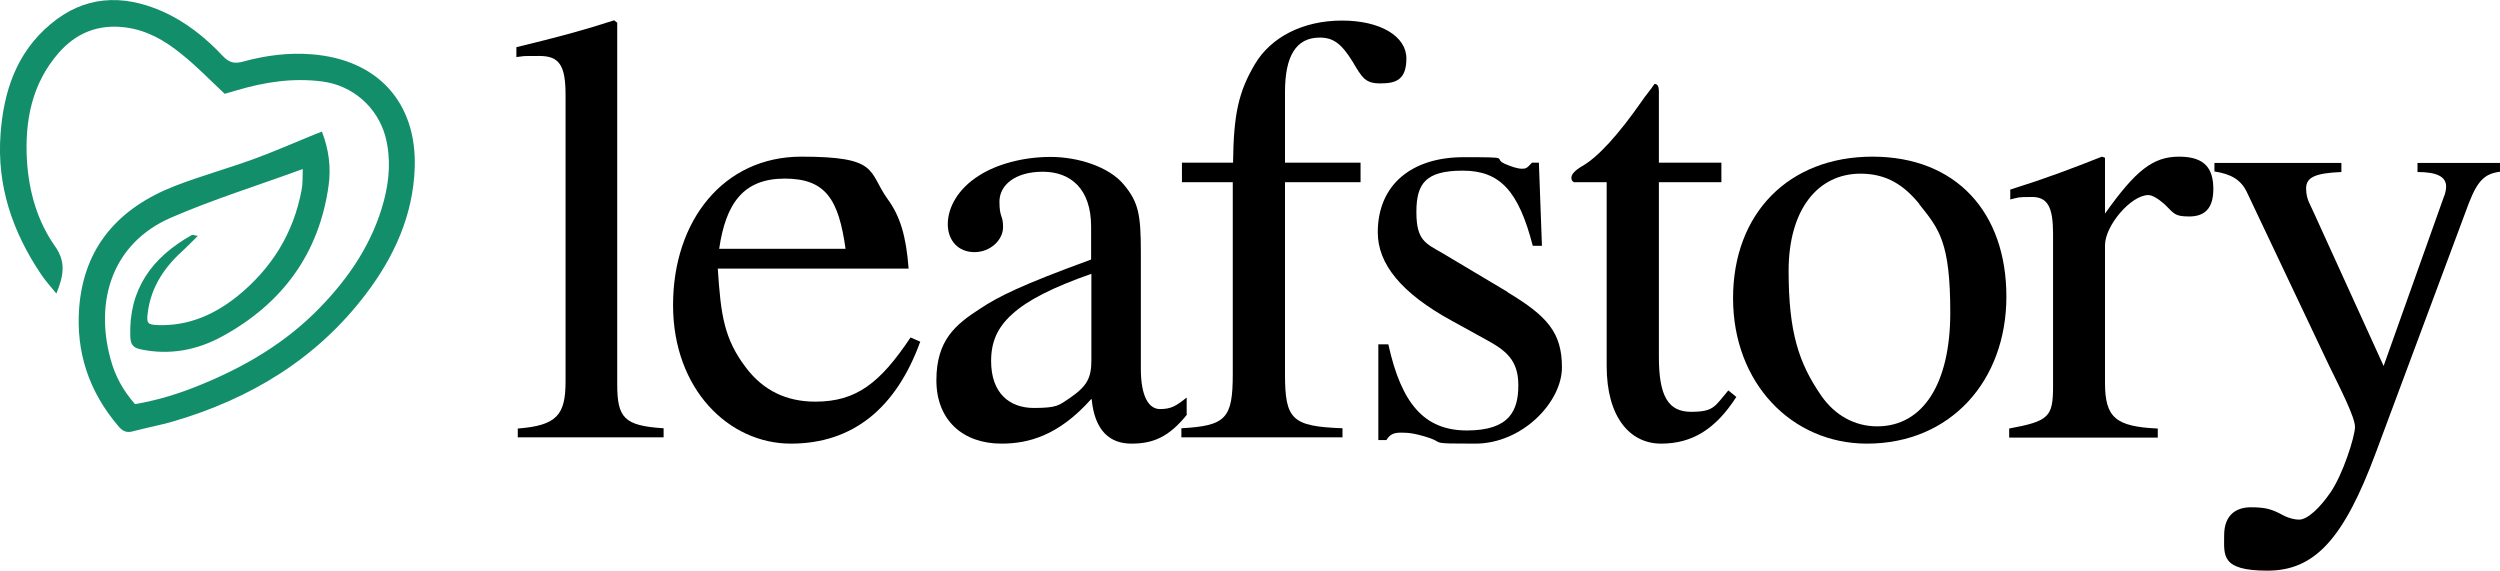
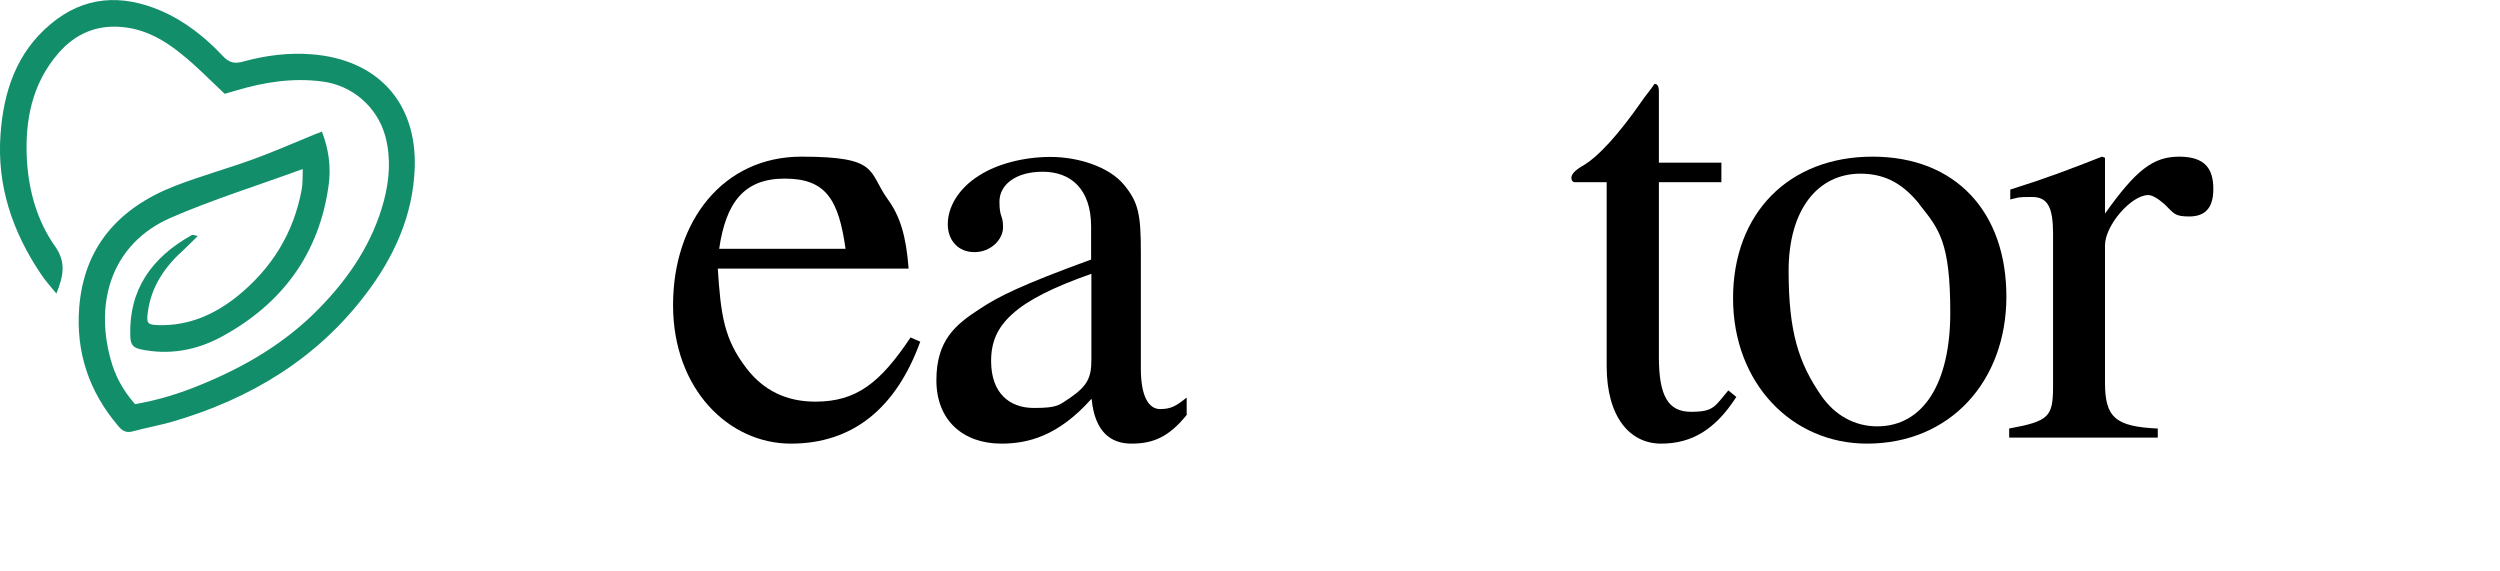
<svg xmlns="http://www.w3.org/2000/svg" width="184" height="42" viewBox="0 0 184 42" fill="none">
  <g clip-path="url(#clip0_5006_14017)">
-     <path d="M38.109 32.207V31.54C40.971 31.318 41.625 30.551 41.625 28.087V6.986C41.625 4.826 41.175 4.119 39.703 4.119C38.231 4.119 38.742 4.119 38.006 4.2V3.473C41.155 2.706 42.831 2.261 45.203 1.494L45.428 1.676V28.289C45.428 30.753 45.939 31.338 48.842 31.52V32.186H38.088L38.109 32.207Z" fill="black" />
    <path d="M67.733 25.139C65.954 30.046 62.765 32.651 58.206 32.651C53.646 32.651 49.537 28.653 49.537 22.454C49.537 16.255 53.238 11.53 58.982 11.53C64.727 11.53 63.869 12.6 65.32 14.639C66.24 15.891 66.69 17.345 66.874 19.768H52.829C53.054 23.181 53.278 24.938 54.934 27.098C56.202 28.754 57.899 29.561 60.005 29.561C63.051 29.561 64.789 28.168 67.017 24.837L67.753 25.16L67.733 25.139ZM62.233 18.314C61.722 14.68 60.782 13.145 57.756 13.145C54.73 13.145 53.422 14.942 52.931 18.314H62.233Z" fill="black" />
    <path d="M87.38 30.49C86.01 32.207 84.824 32.651 83.27 32.651C81.717 32.651 80.572 31.742 80.347 29.38H80.306C77.894 32.086 75.665 32.651 73.703 32.651C70.881 32.651 68.918 30.935 68.918 27.987C68.918 25.038 70.329 23.887 72.108 22.737C73.478 21.828 75.154 20.98 80.306 19.102V16.679C80.306 13.892 78.793 12.64 76.749 12.64C74.704 12.64 73.559 13.63 73.559 14.841C73.559 16.053 73.825 15.79 73.825 16.719C73.825 17.648 72.905 18.557 71.719 18.557C70.534 18.557 69.757 17.709 69.757 16.497C69.757 15.286 70.493 13.892 72.087 12.903C73.355 12.095 75.277 11.55 77.321 11.55C79.366 11.55 81.615 12.277 82.698 13.569C83.802 14.882 83.966 15.811 83.966 18.557V27.139C83.966 29.198 84.558 30.107 85.376 30.107C86.194 30.107 86.562 29.885 87.339 29.259V30.511L87.38 30.49ZM80.326 20.152C77.505 21.141 75.624 22.09 74.5 23.12C73.396 24.11 72.946 25.18 72.946 26.573C72.946 28.956 74.316 30.026 76.094 30.026C77.873 30.026 77.955 29.804 78.732 29.299C80.061 28.39 80.326 27.765 80.326 26.472V20.132V20.152Z" fill="black" />
-     <path d="M90.753 11.974C90.794 8.38 91.162 6.764 92.347 4.745C93.533 2.726 95.905 1.514 98.767 1.514C101.629 1.514 103.51 2.686 103.51 4.301C103.51 5.916 102.692 6.138 101.588 6.138C100.484 6.138 100.26 5.735 99.544 4.523C98.726 3.211 98.133 2.766 97.132 2.766C95.394 2.766 94.576 4.119 94.576 6.764V11.974H100.137V13.408H94.576V27.522C94.576 30.894 95.087 31.379 98.808 31.52V32.187H86.95V31.52C90.242 31.338 90.732 30.793 90.732 27.522V13.408H86.991V11.974H90.732H90.753Z" fill="black" />
-     <path d="M110.952 21.505C113.875 23.262 114.959 24.473 114.959 27.038C114.959 29.602 112.035 32.651 108.58 32.651C105.125 32.651 106.291 32.611 105.248 32.247C104.144 31.884 103.653 31.843 103.142 31.843C102.631 31.843 102.324 31.924 102.038 32.389H101.445V25.341H102.181C103.142 29.703 104.819 31.682 107.967 31.682C111.115 31.682 111.749 30.208 111.749 28.35C111.749 26.492 110.829 25.786 109.337 24.978L106.883 23.625C103.101 21.566 101.404 19.405 101.404 17.103C101.404 13.549 103.96 11.57 107.701 11.57C111.443 11.57 109.807 11.611 110.747 12.055C111.259 12.277 111.708 12.418 112.015 12.418C112.322 12.418 112.383 12.378 112.751 11.974H113.262L113.487 18.092H112.812C111.77 14.054 110.4 12.56 107.66 12.56C104.921 12.56 104.246 13.509 104.246 15.609C104.246 17.709 104.921 17.911 106.209 18.658L110.952 21.485V21.505Z" fill="black" />
    <path d="M127.778 29.239C126.265 31.581 124.548 32.651 122.258 32.651C119.968 32.651 118.251 30.713 118.251 26.937V13.408H115.838C115.695 13.327 115.654 13.226 115.654 13.085C115.654 12.822 115.92 12.54 116.431 12.237C117.617 11.57 119.13 9.894 120.847 7.431C121.113 7.027 121.481 6.623 121.767 6.179C121.992 6.179 122.094 6.32 122.094 6.765V11.974H126.694V13.408H122.094V26.27C122.094 29.138 122.769 30.309 124.466 30.309C126.163 30.309 126.204 29.905 127.205 28.734L127.798 29.218L127.778 29.239Z" fill="black" />
    <path d="M137.407 32.651C131.887 32.651 127.553 28.209 127.553 21.949C127.553 15.689 131.662 11.53 137.816 11.53C143.97 11.53 147.67 15.629 147.67 21.828C147.67 28.027 143.561 32.651 137.407 32.651ZM141.271 15.023C140.167 13.67 138.899 12.782 136.937 12.782C133.788 12.782 131.642 15.427 131.642 19.93C131.642 24.433 132.378 26.714 134.054 29.137C135.056 30.571 136.507 31.379 138.163 31.379C141.537 31.379 143.54 28.229 143.54 23.019C143.54 17.81 142.723 16.861 141.251 15.023H141.271Z" fill="black" />
    <path d="M154.907 15.75C157.197 12.519 158.465 11.53 160.387 11.53C162.308 11.53 162.901 12.438 162.901 13.912C162.901 15.386 162.227 15.932 161.123 15.932C160.019 15.932 160.019 15.71 159.303 15.023C158.792 14.579 158.383 14.357 158.117 14.357C156.85 14.357 154.928 16.598 154.928 18.052V28.168C154.928 30.733 155.705 31.399 158.812 31.54V32.207H147.875V31.54C150.798 30.995 151.105 30.692 151.105 28.431V17.204C151.105 15.225 150.696 14.498 149.551 14.498C148.406 14.498 148.59 14.538 147.956 14.68V13.953C150.655 13.105 152.291 12.479 154.703 11.53L154.928 11.611V15.75H154.907Z" fill="black" />
-     <path d="M184 12.64C182.896 12.782 182.364 13.266 181.71 14.942L174.861 33.317C172.49 39.698 170.343 42 166.888 42C163.433 42 163.698 40.869 163.698 39.395C163.698 37.921 164.557 37.336 165.661 37.336C166.765 37.336 167.215 37.477 168.033 37.921C168.544 38.184 168.953 38.244 169.218 38.244C169.852 38.244 170.772 37.336 171.508 36.265C172.428 34.953 173.328 32.126 173.328 31.419C173.328 30.712 172.285 28.673 171.406 26.876L165.395 14.195C164.946 13.206 164.169 12.802 162.983 12.62V11.994H172.326V12.661C170.363 12.741 169.73 13.064 169.73 13.872C169.73 14.68 170.057 15.084 170.322 15.71L175.434 26.936L179.85 14.538C179.993 14.215 180.034 13.912 180.034 13.731C180.034 13.004 179.359 12.661 177.928 12.661V11.994H184V12.661V12.64Z" fill="black" />
    <path d="M23.695 9.692C24.206 11.005 24.37 12.338 24.186 13.65C23.491 18.638 20.812 22.313 16.396 24.736C14.536 25.765 12.492 26.169 10.325 25.705C9.752 25.584 9.609 25.301 9.589 24.756C9.466 21.303 11.183 18.941 14.107 17.305C14.168 17.265 14.27 17.305 14.556 17.366C14.168 17.749 13.861 18.072 13.555 18.355C12.144 19.607 11.122 21.081 10.877 22.999C10.774 23.787 10.836 23.908 11.674 23.928C13.882 23.988 15.763 23.161 17.439 21.828C19.995 19.768 21.61 17.163 22.203 13.953C22.285 13.529 22.264 13.065 22.285 12.438C18.932 13.67 15.661 14.68 12.553 16.033C8.239 17.931 6.992 22.151 8.117 26.351C8.464 27.684 9.057 28.734 9.936 29.743C11.613 29.461 13.248 28.956 14.843 28.29C18.093 26.957 21.058 25.2 23.511 22.676C25.719 20.415 27.436 17.85 28.254 14.781C28.663 13.226 28.786 11.631 28.357 10.015C27.764 7.875 25.944 6.28 23.716 5.997C21.569 5.715 19.484 6.038 17.439 6.643C17.112 6.744 16.785 6.825 16.54 6.906C15.436 5.876 14.454 4.846 13.33 3.958C12.144 2.989 10.815 2.221 9.241 2.019C7.237 1.757 5.602 2.423 4.314 3.897C2.331 6.179 1.82 8.905 1.983 11.813C2.126 14.094 2.74 16.275 4.069 18.153C4.886 19.324 4.661 20.334 4.15 21.606C3.721 21.081 3.333 20.657 3.026 20.192C0.9 17.042 -0.245 13.63 0.041 9.854C0.266 6.744 1.206 3.877 3.721 1.777C6.195 -0.303 8.955 -0.444 11.837 0.788C13.616 1.555 15.108 2.746 16.396 4.119C16.887 4.644 17.296 4.705 17.93 4.523C19.565 4.079 21.242 3.857 22.959 3.998C27.805 4.382 30.687 7.552 30.524 12.358C30.401 15.851 29.011 18.9 26.925 21.646C23.327 26.391 18.461 29.34 12.757 31.015C11.776 31.298 10.774 31.48 9.793 31.742C9.302 31.884 8.996 31.722 8.689 31.338C6.542 28.814 5.581 25.907 5.827 22.656C6.174 18.173 8.73 15.306 12.86 13.691C14.741 12.963 16.703 12.418 18.605 11.732C20.158 11.166 21.671 10.5 23.204 9.874C23.348 9.814 23.491 9.773 23.675 9.692H23.695Z" fill="#138E6B" />
  </g>
  <defs>
    <clipPath id="clip0_5006_14017">
      <rect width="184" height="42" fill="white" />
    </clipPath>
  </defs>
</svg>